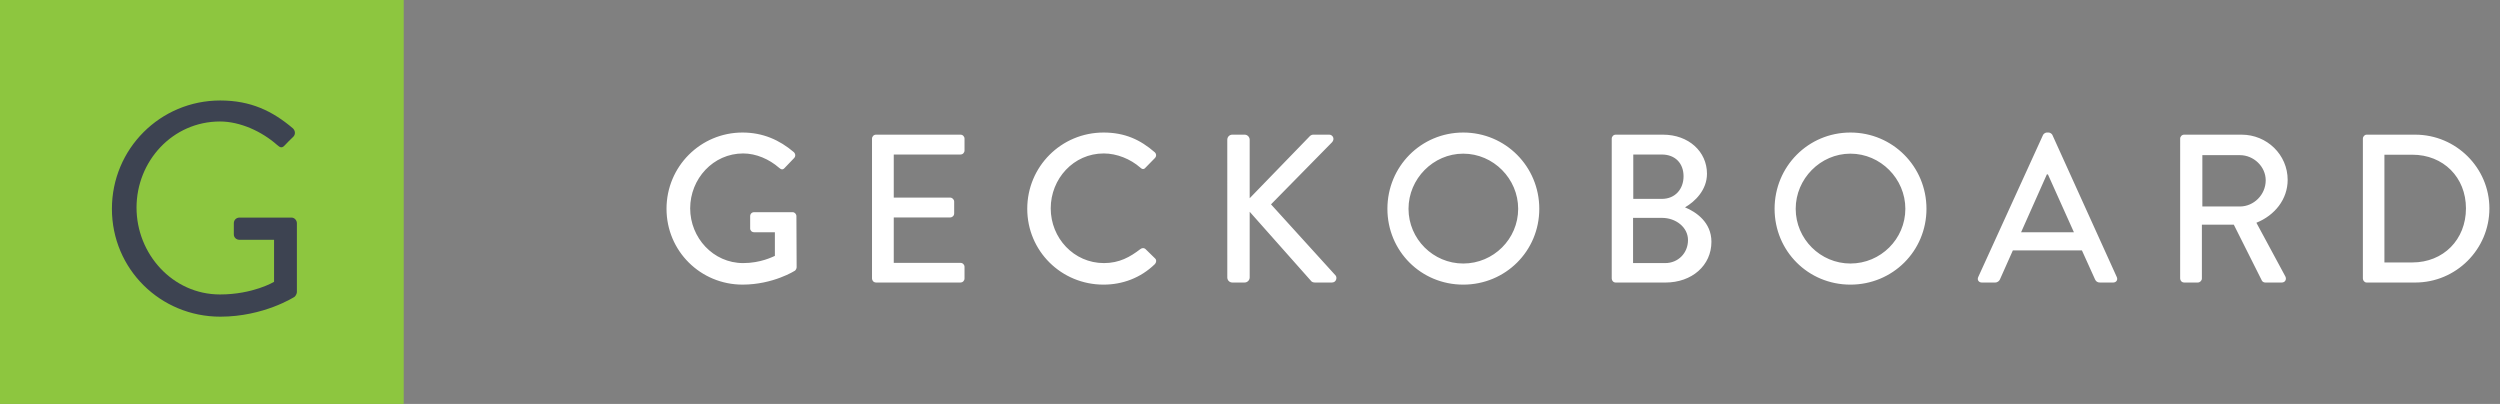
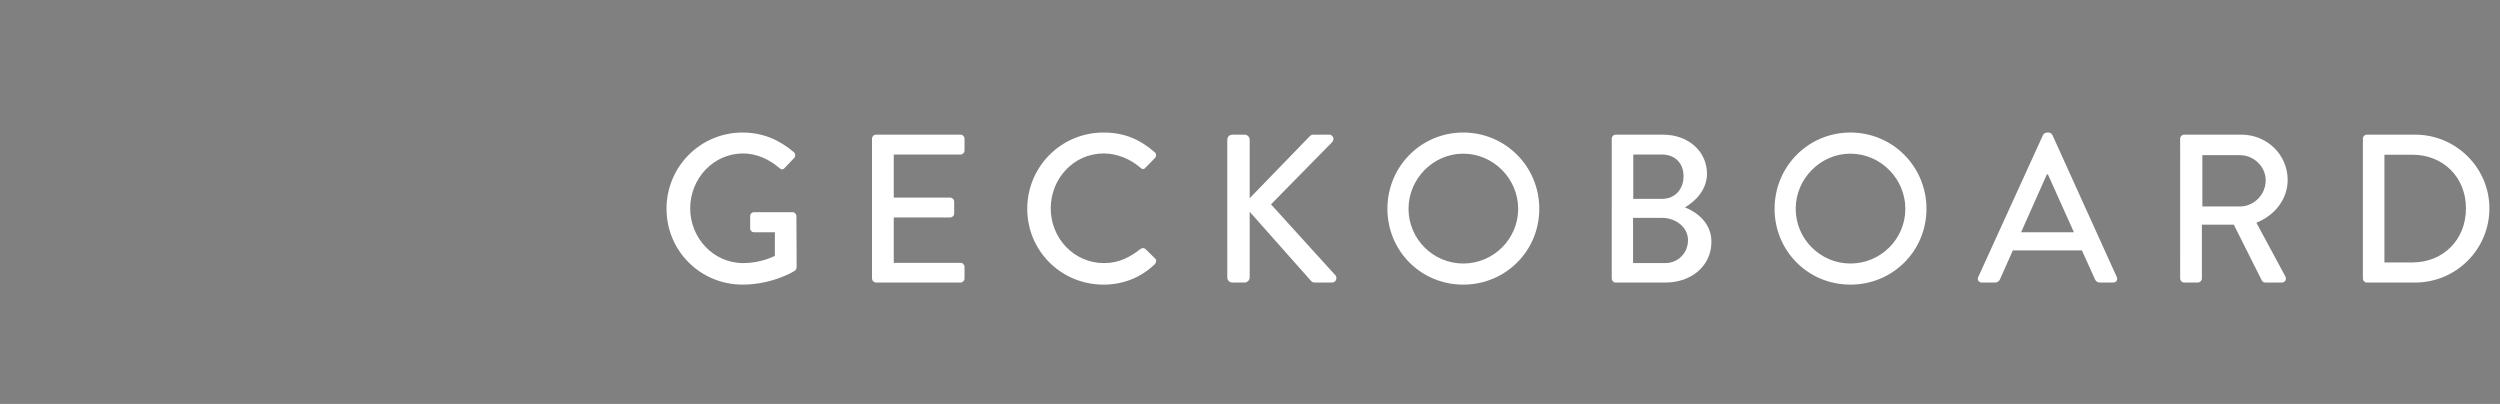
<svg xmlns="http://www.w3.org/2000/svg" viewBox="0 0 241.358 39" enable-background="new 0 0 241.358 39">
  <rect x="0" y="0" width="241.358" height="39" fill="#808080" stroke="none" />
-   <path fill="#8DC63F" d="M0 0h38.975v39h-38.975v-39z" />
-   <path fill="#3D4351" d="M21.268 9.701c2.928 0 5.045 1.015 7.015 2.695.233.233.261.58.029.811-.261.261-.58.551-.811.812-.261.289-.435.261-.753-.029-1.478-1.304-3.566-2.261-5.508-2.261-4.58 0-8.059 3.827-8.059 8.32 0 4.465 3.479 8.379 8.059 8.379 3.189 0 5.218-1.217 5.218-1.217v-4.059h-3.333c-.318 0-.551-.233-.551-.522v-1.073c0-.318.233-.551.551-.551h5.016c.289 0 .522.261.522.551v6.639c0 .146-.116.376-.233.464 0 0-2.957 1.913-7.16 1.913-5.798 0-10.465-4.609-10.465-10.407-.003-5.797 4.664-10.465 10.463-10.465z" />
  <path fill="#fff" d="M71.686 12.795c1.958 0 3.569.714 4.956 1.896.163.163.184.407.021.572l-.917.958c-.163.184-.326.163-.53-.021-.958-.836-2.223-1.386-3.467-1.386-2.896 0-5.118 2.447-5.118 5.303 0 2.835 2.223 5.282 5.118 5.282 1.692 0 2.855-.612 3.06-.694v-2.284h-1.999c-.225 0-.387-.163-.387-.366v-1.184c0-.225.163-.387.387-.387h3.712c.204 0 .366.184.366.387l.021 4.936c0 .103-.082.265-.163.326 0 0-2.101 1.345-5.057 1.345-4.059 0-7.342-3.243-7.342-7.321s3.279-7.362 7.339-7.362zm12.5.593c0-.204.163-.387.387-.387h8.158c.225 0 .387.184.387.387v1.142c0 .204-.163.387-.387.387h-6.445v4.16h5.446c.204 0 .387.184.387.387v1.142c0 .225-.184.387-.387.387h-5.446v4.385h6.445c.225 0 .387.184.387.387v1.122c0 .204-.163.387-.387.387h-8.158c-.225 0-.387-.184-.387-.387v-13.499zm22.351-.593c2.06 0 3.549.694 4.936 1.896.184.163.184.407.021.572l-.897.917c-.144.184-.326.184-.51 0-.958-.836-2.264-1.366-3.529-1.366-2.916 0-5.118 2.447-5.118 5.303 0 2.855 2.223 5.282 5.139 5.282 1.489 0 2.529-.592 3.508-1.346.184-.143.366-.122.489-.021l.938.917c.163.143.123.407-.021.551-1.386 1.345-3.14 1.978-4.956 1.978-4.079 0-7.363-3.243-7.363-7.321s3.285-7.362 7.363-7.362zm11.95.694c0-.265.204-.489.489-.489h1.183c.265 0 .489.225.489.489v5.649l5.751-5.935c.082-.103.225-.204.387-.204h1.53c.366 0 .572.428.285.734l-5.894 5.997 6.241 6.873c.163.204.062.673-.366.673h-1.632c-.204 0-.326-.082-.366-.143l-5.935-6.689v6.343c0 .265-.225.489-.489.489h-1.183c-.285 0-.489-.225-.489-.489l-.001-13.298zm22.779-.694c4.079 0 7.342 3.284 7.342 7.363s-3.263 7.321-7.342 7.321-7.321-3.243-7.321-7.321 3.243-7.363 7.321-7.363zm0 12.646c2.916 0 5.303-2.366 5.303-5.283 0-2.896-2.386-5.323-5.303-5.323-2.896 0-5.283 2.427-5.283 5.323.002 2.917 2.387 5.283 5.283 5.283zm14.336-12.053c0-.204.163-.387.387-.387h4.567c2.468 0 4.242 1.632 4.242 3.773 0 1.571-1.163 2.692-2.121 3.243 1.082.448 2.55 1.448 2.55 3.324 0 2.284-1.876 3.936-4.446 3.936h-4.793c-.225 0-.387-.184-.387-.387l.001-13.502zm5.161 12.011c1.244 0 2.202-.958 2.202-2.223 0-1.244-1.183-2.142-2.509-2.142h-2.794v4.364h3.101zm-.328-6.198c1.305 0 2.101-.958 2.101-2.182 0-1.244-.795-2.101-2.101-2.101h-2.753v4.283h2.753zm18.211-6.406c4.079 0 7.342 3.284 7.342 7.363s-3.263 7.321-7.342 7.321-7.321-3.243-7.321-7.321 3.243-7.363 7.321-7.363zm0 12.646c2.916 0 5.303-2.366 5.303-5.283 0-2.896-2.386-5.323-5.303-5.323-2.896 0-5.283 2.427-5.283 5.323.002 2.917 2.388 5.283 5.283 5.283zm12.339 1.305l6.261-13.725c.062-.123.245-.225.346-.225h.204c.103 0 .285.103.346.225l6.22 13.725c.123.265-.041.53-.347.53h-1.285c-.245 0-.387-.123-.469-.306l-1.264-2.794h-6.669l-1.244 2.794c-.062.143-.225.306-.469.306h-1.285c-.304 0-.467-.265-.345-.53zm9.238-4.323l-2.509-5.587h-.103l-2.488 5.587h5.1zm10.257-9.035c0-.204.163-.387.387-.387h5.546c2.447 0 4.446 1.937 4.446 4.364 0 1.876-1.244 3.426-3.019 4.139l2.794 5.18c.143.265 0 .592-.347.592h-1.591c-.164 0-.285-.103-.326-.184l-2.712-5.405h-3.08v5.2c0 .204-.184.387-.387.387h-1.325c-.225 0-.387-.184-.387-.387.001.001.001-13.499.001-13.499zm5.772 6.547c1.326 0 2.488-1.122 2.488-2.529 0-1.326-1.163-2.427-2.488-2.427h-3.629v4.956h3.629zm11.869-6.547c0-.204.163-.387.366-.387h4.69c3.936 0 7.158 3.202 7.158 7.117 0 3.957-3.222 7.158-7.158 7.158h-4.69c-.204 0-.366-.184-.366-.387v-13.501zm4.771 11.95c2.998 0 5.18-2.202 5.18-5.221 0-2.998-2.182-5.18-5.18-5.18h-2.692v10.401h2.692z" />
</svg>